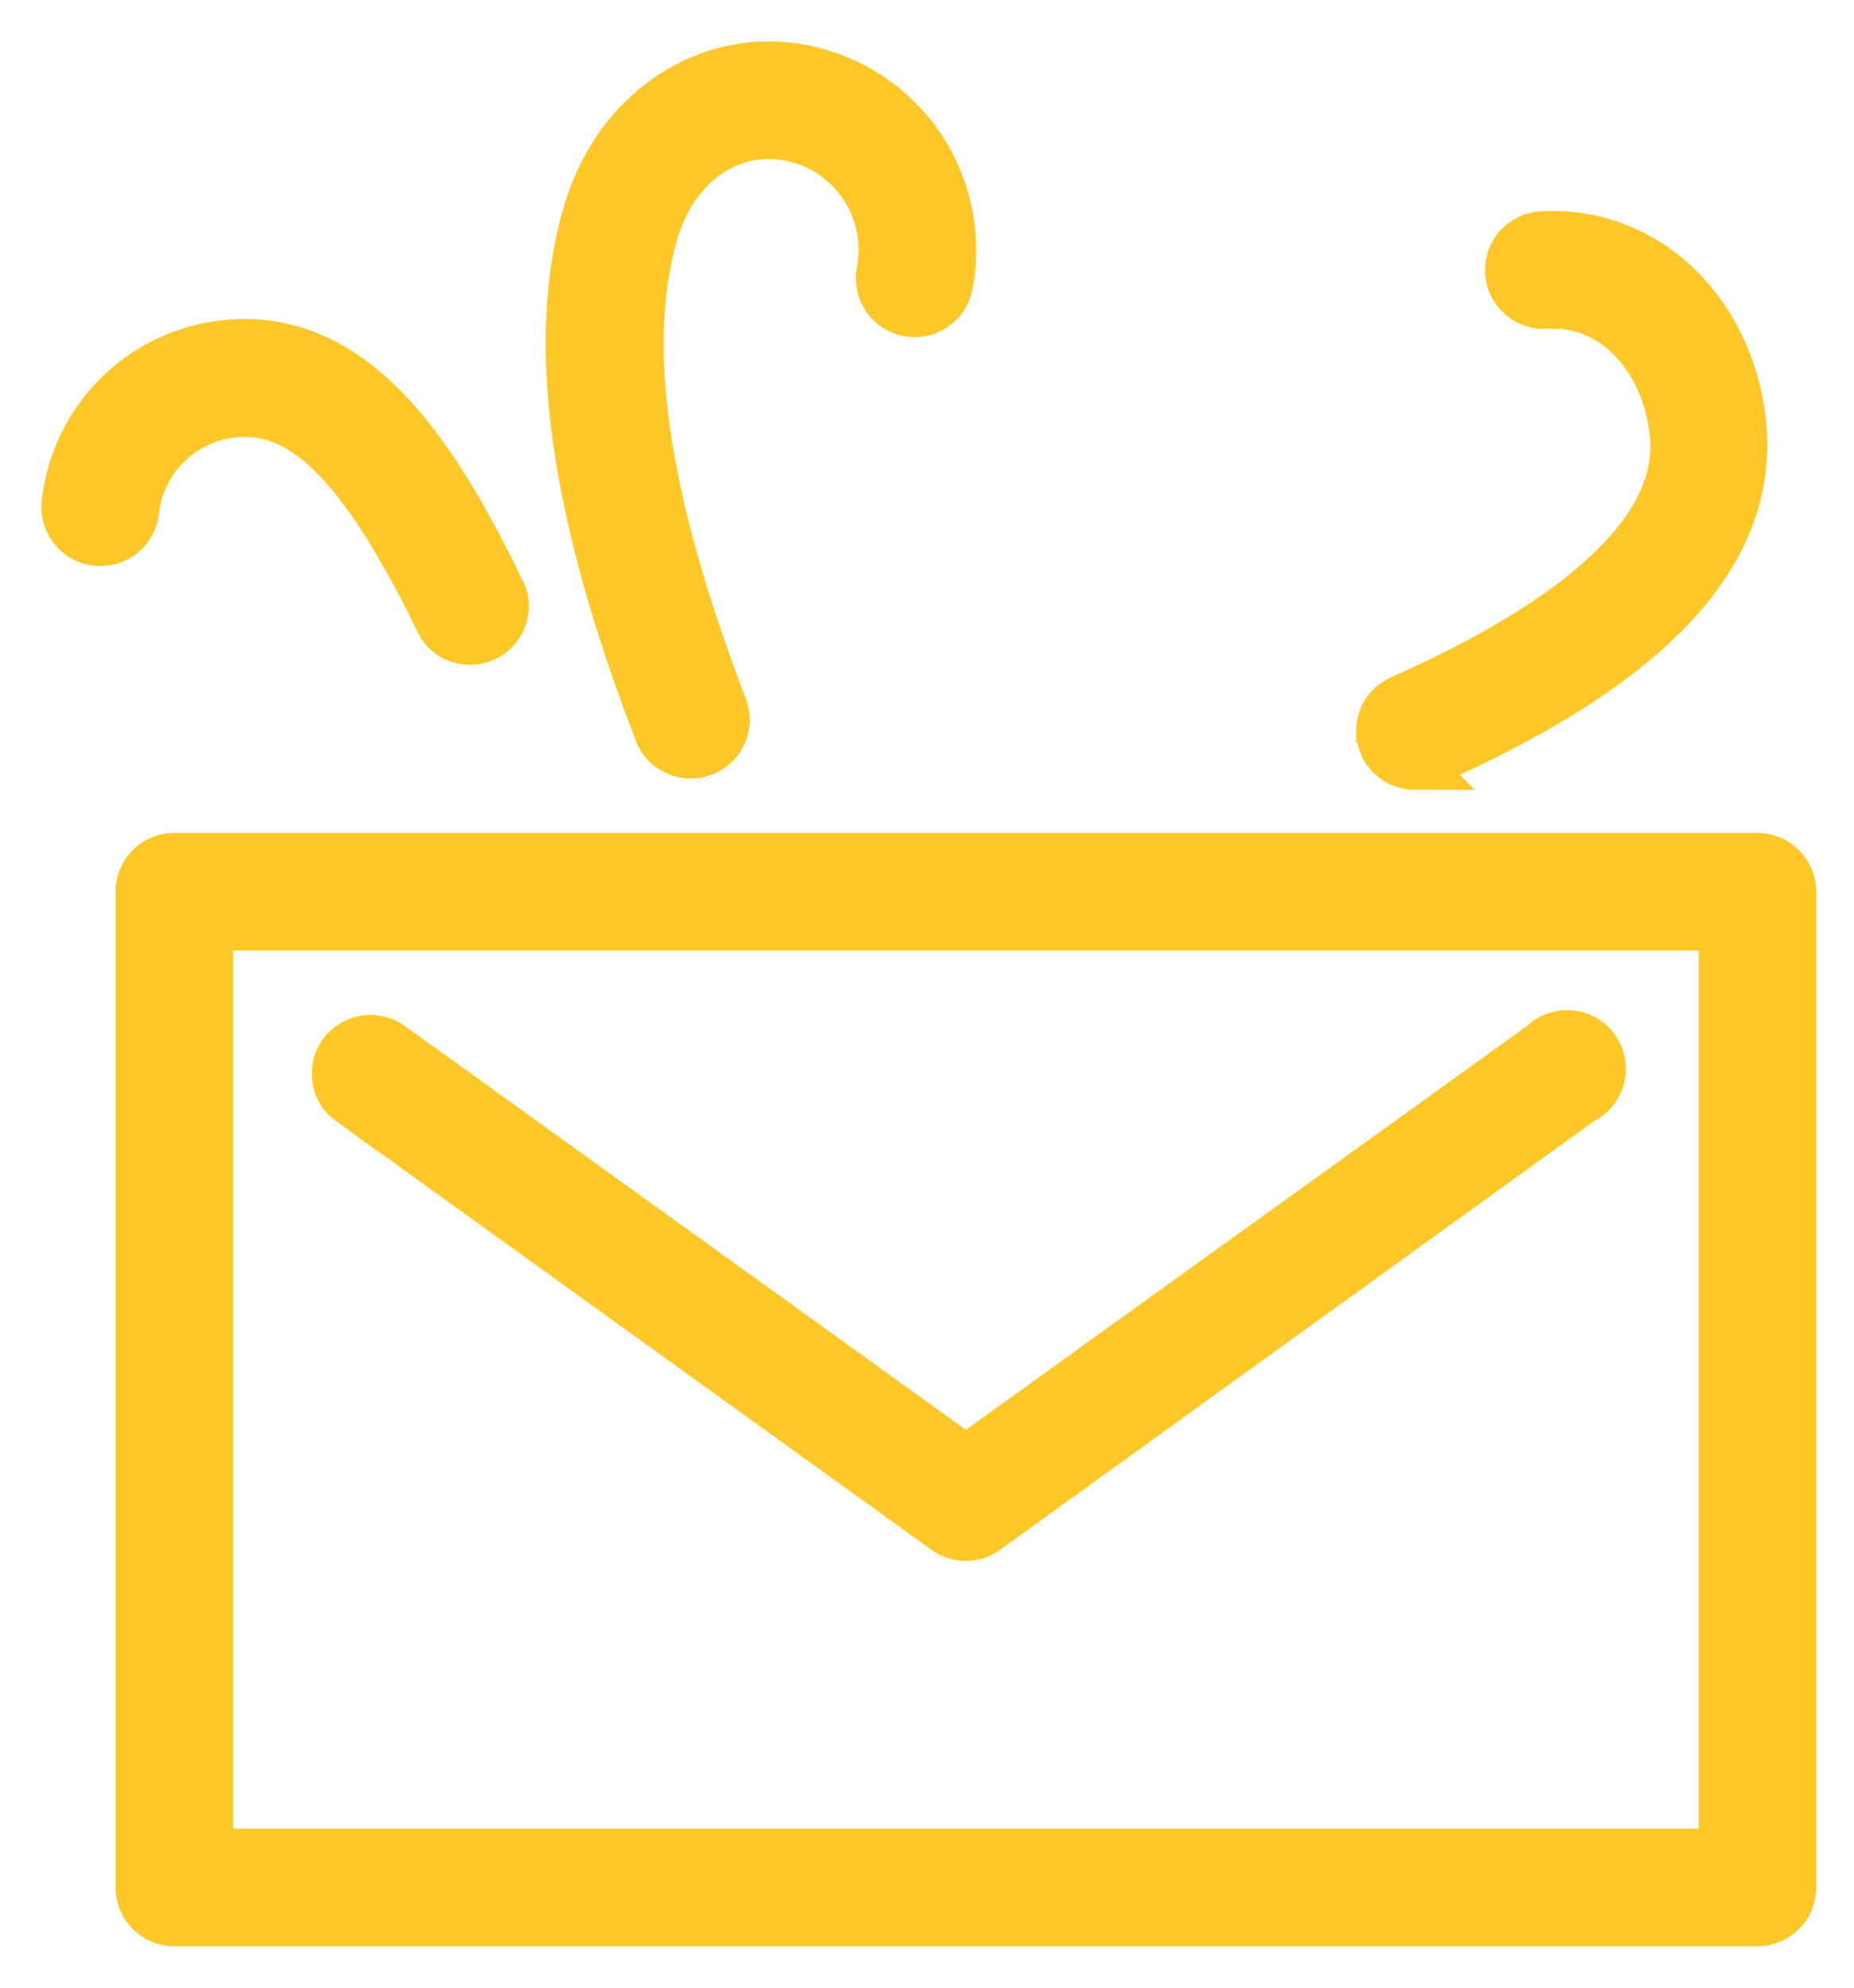
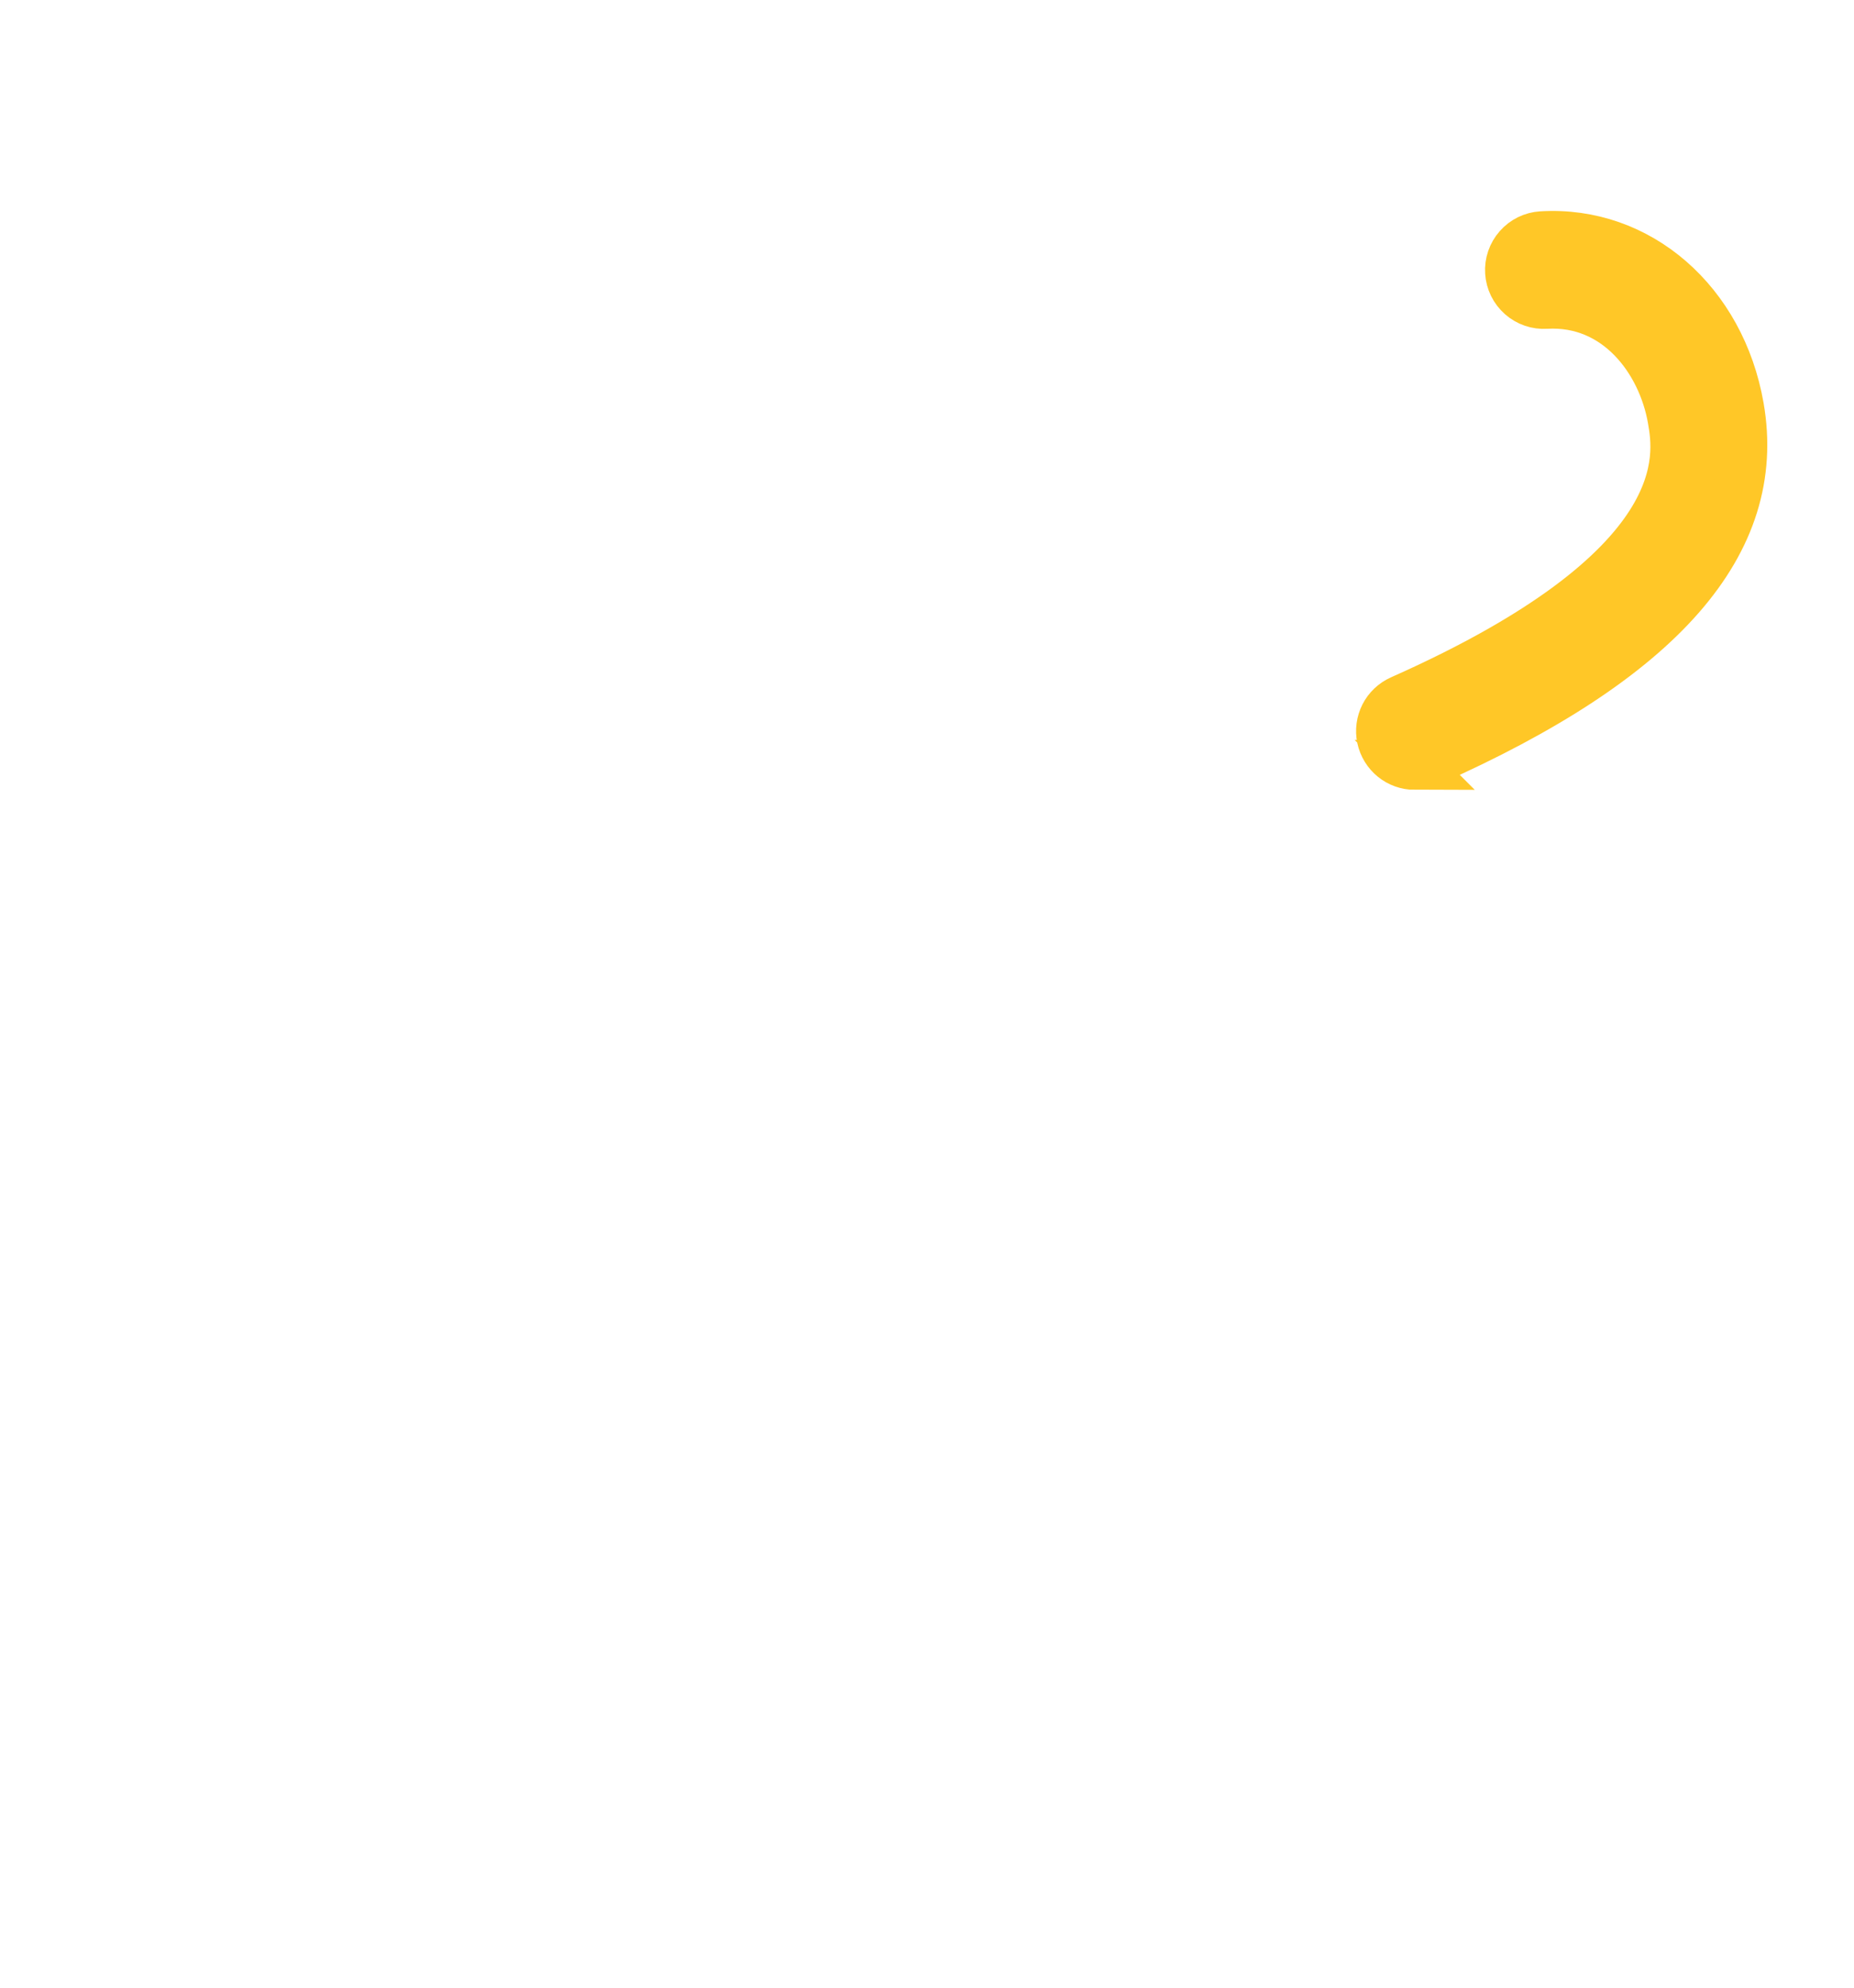
<svg xmlns="http://www.w3.org/2000/svg" width="28" height="30" viewBox="0 0 28 30" fill="none">
-   <path d="M26.542 12.946H2.632C2.497 12.946 2.366 13 2.27 13.096C2.174 13.192 2.12 13.323 2.12 13.459V28.488C2.12 28.623 2.174 28.754 2.27 28.85C2.366 28.946 2.497 29 2.632 29H26.542C26.678 29 26.808 28.946 26.904 28.85C27 28.754 27.055 28.623 27.055 28.488V13.459C27.055 13.323 27 13.192 26.904 13.096C26.808 13 26.678 12.946 26.542 12.946ZM26.03 27.975H3.145V13.971H26.03V27.975Z" fill="#FFC727" stroke="#FFC727" stroke-width="0.75" />
-   <path d="M5.297 16.618L14.287 23.087C14.374 23.15 14.478 23.184 14.586 23.184C14.693 23.184 14.797 23.15 14.884 23.087L23.881 16.598C23.95 16.566 24.011 16.52 24.059 16.462C24.108 16.405 24.143 16.337 24.163 16.264C24.182 16.191 24.185 16.115 24.172 16.041C24.158 15.966 24.128 15.896 24.085 15.835C24.041 15.773 23.984 15.722 23.918 15.685C23.853 15.649 23.78 15.627 23.704 15.621C23.629 15.616 23.554 15.627 23.483 15.654C23.413 15.681 23.349 15.723 23.297 15.778L14.587 22.042L5.894 15.788C5.84 15.749 5.778 15.721 5.712 15.706C5.647 15.69 5.579 15.688 5.512 15.699C5.446 15.71 5.382 15.734 5.325 15.769C5.268 15.805 5.218 15.851 5.179 15.906C5.14 15.961 5.111 16.023 5.096 16.088C5.081 16.154 5.079 16.222 5.09 16.288C5.112 16.422 5.186 16.542 5.297 16.622V16.618Z" fill="#FFC727" stroke="#FFC727" stroke-width="0.75" />
-   <path d="M10.441 11.375C10.522 11.374 10.602 11.354 10.675 11.316C10.747 11.278 10.809 11.223 10.856 11.157C10.902 11.09 10.932 11.013 10.944 10.932C10.954 10.851 10.946 10.769 10.919 10.692C9.71 7.553 9.368 5.196 9.874 3.488C10.178 2.464 11.025 1.88 11.923 2.054C12.149 2.097 12.364 2.185 12.556 2.311C12.747 2.438 12.912 2.601 13.041 2.791C13.17 2.981 13.26 3.195 13.306 3.42C13.352 3.645 13.354 3.878 13.31 4.103C13.297 4.169 13.297 4.237 13.311 4.303C13.324 4.369 13.351 4.432 13.389 4.488C13.426 4.544 13.475 4.592 13.531 4.629C13.587 4.666 13.65 4.692 13.716 4.704C13.85 4.73 13.988 4.702 14.101 4.626C14.214 4.549 14.292 4.431 14.318 4.298C14.457 3.576 14.304 2.828 13.892 2.219C13.48 1.61 12.843 1.189 12.121 1.05C10.697 0.773 9.334 1.678 8.883 3.198C8.309 5.131 8.661 7.703 9.956 11.054C9.994 11.15 10.062 11.233 10.148 11.29C10.235 11.347 10.337 11.377 10.441 11.375Z" fill="#FFC727" stroke="#FFC727" stroke-width="0.75" />
-   <path d="M3.869 6.228C4.791 6.33 5.631 7.287 6.673 9.432C6.742 9.535 6.846 9.61 6.966 9.642C7.086 9.674 7.214 9.662 7.325 9.607C7.437 9.553 7.525 9.459 7.572 9.345C7.62 9.23 7.625 9.102 7.585 8.984C6.694 7.14 5.631 5.391 3.982 5.206C3.27 5.129 2.556 5.337 1.997 5.785C1.439 6.234 1.081 6.885 1.003 7.597C0.988 7.733 1.028 7.869 1.113 7.976C1.199 8.083 1.323 8.151 1.459 8.166C1.595 8.181 1.731 8.141 1.838 8.056C1.945 7.97 2.013 7.846 2.028 7.71C2.077 7.27 2.298 6.867 2.643 6.589C2.988 6.312 3.428 6.182 3.869 6.228V6.228Z" fill="#FFC727" stroke="#FFC727" stroke-width="0.75" />
  <path d="M21.364 11.543C21.436 11.543 21.507 11.527 21.572 11.498C25.087 9.941 26.621 8.192 26.265 6.146C25.989 4.561 24.745 3.475 23.284 3.564C23.148 3.572 23.021 3.634 22.931 3.737C22.841 3.839 22.795 3.972 22.804 4.108C22.812 4.244 22.875 4.371 22.977 4.461C23.079 4.551 23.213 4.597 23.349 4.588C24.428 4.527 25.104 5.439 25.258 6.323C25.354 6.88 25.647 8.574 21.159 10.566C21.052 10.614 20.964 10.697 20.911 10.801C20.858 10.906 20.842 11.025 20.866 11.14C20.891 11.255 20.954 11.358 21.045 11.432C21.136 11.506 21.25 11.546 21.367 11.546L21.364 11.543Z" fill="#FFC727" stroke="#FFC727" stroke-width="0.75" />
</svg>